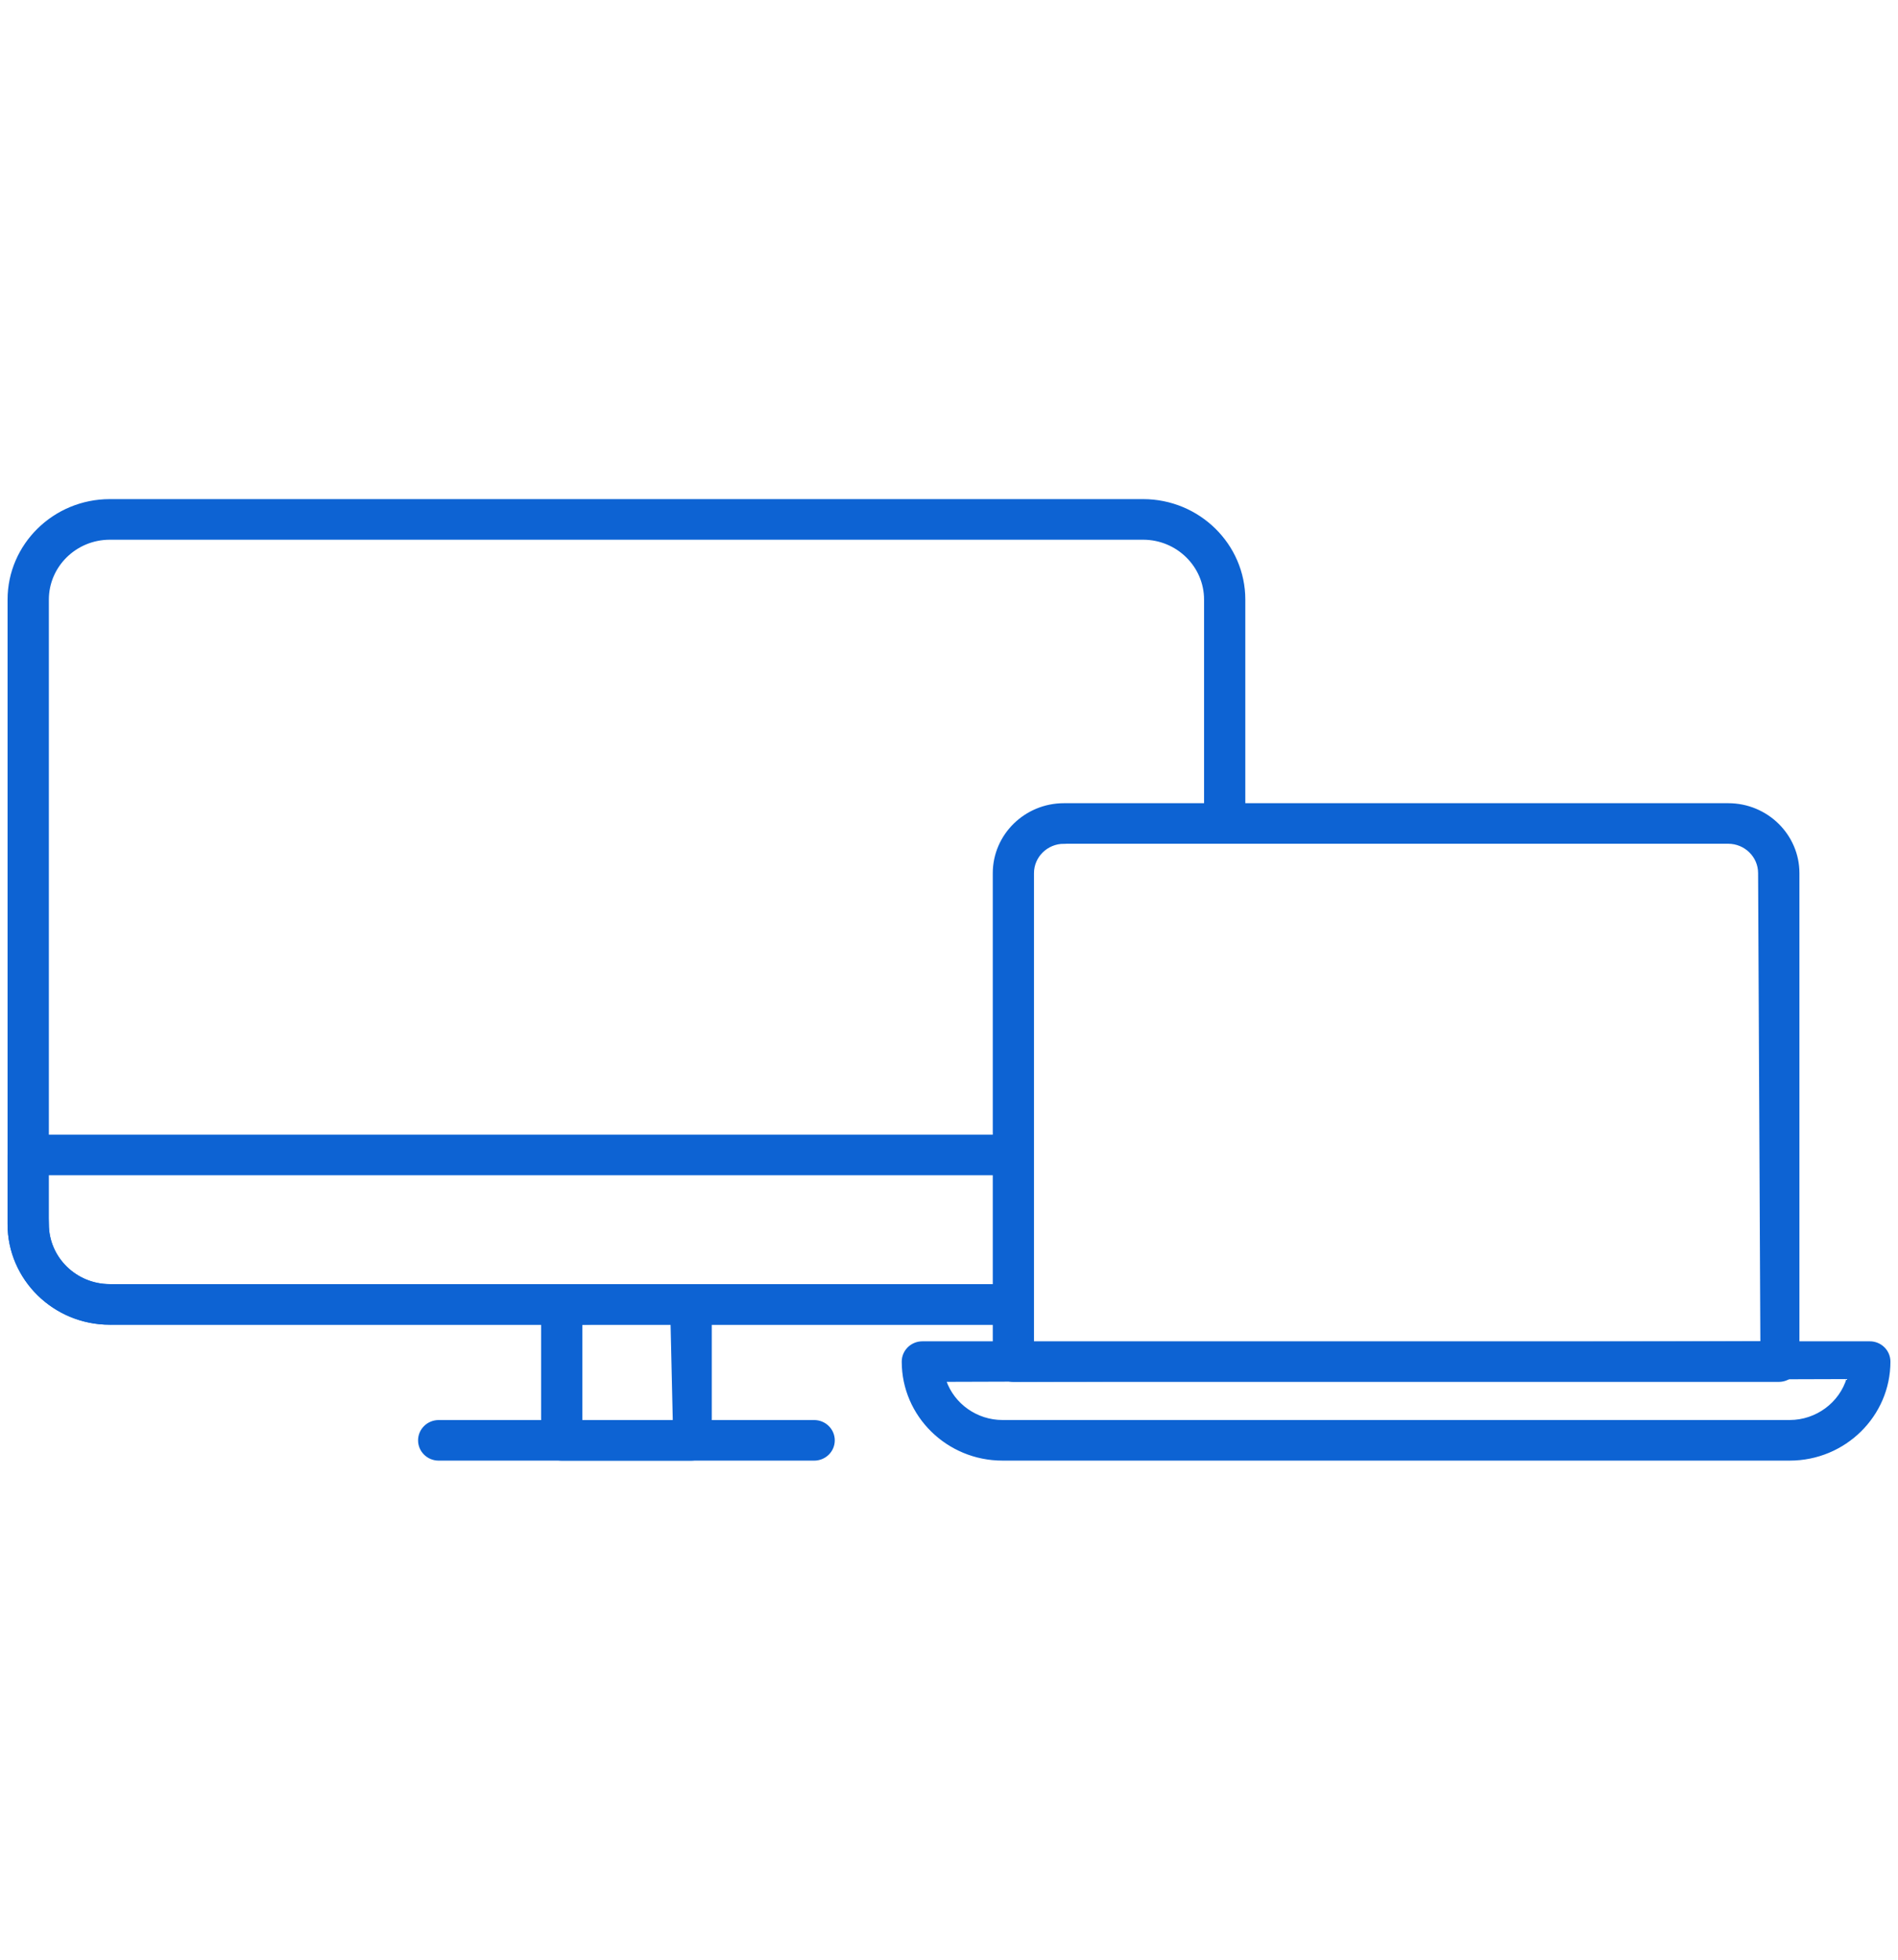
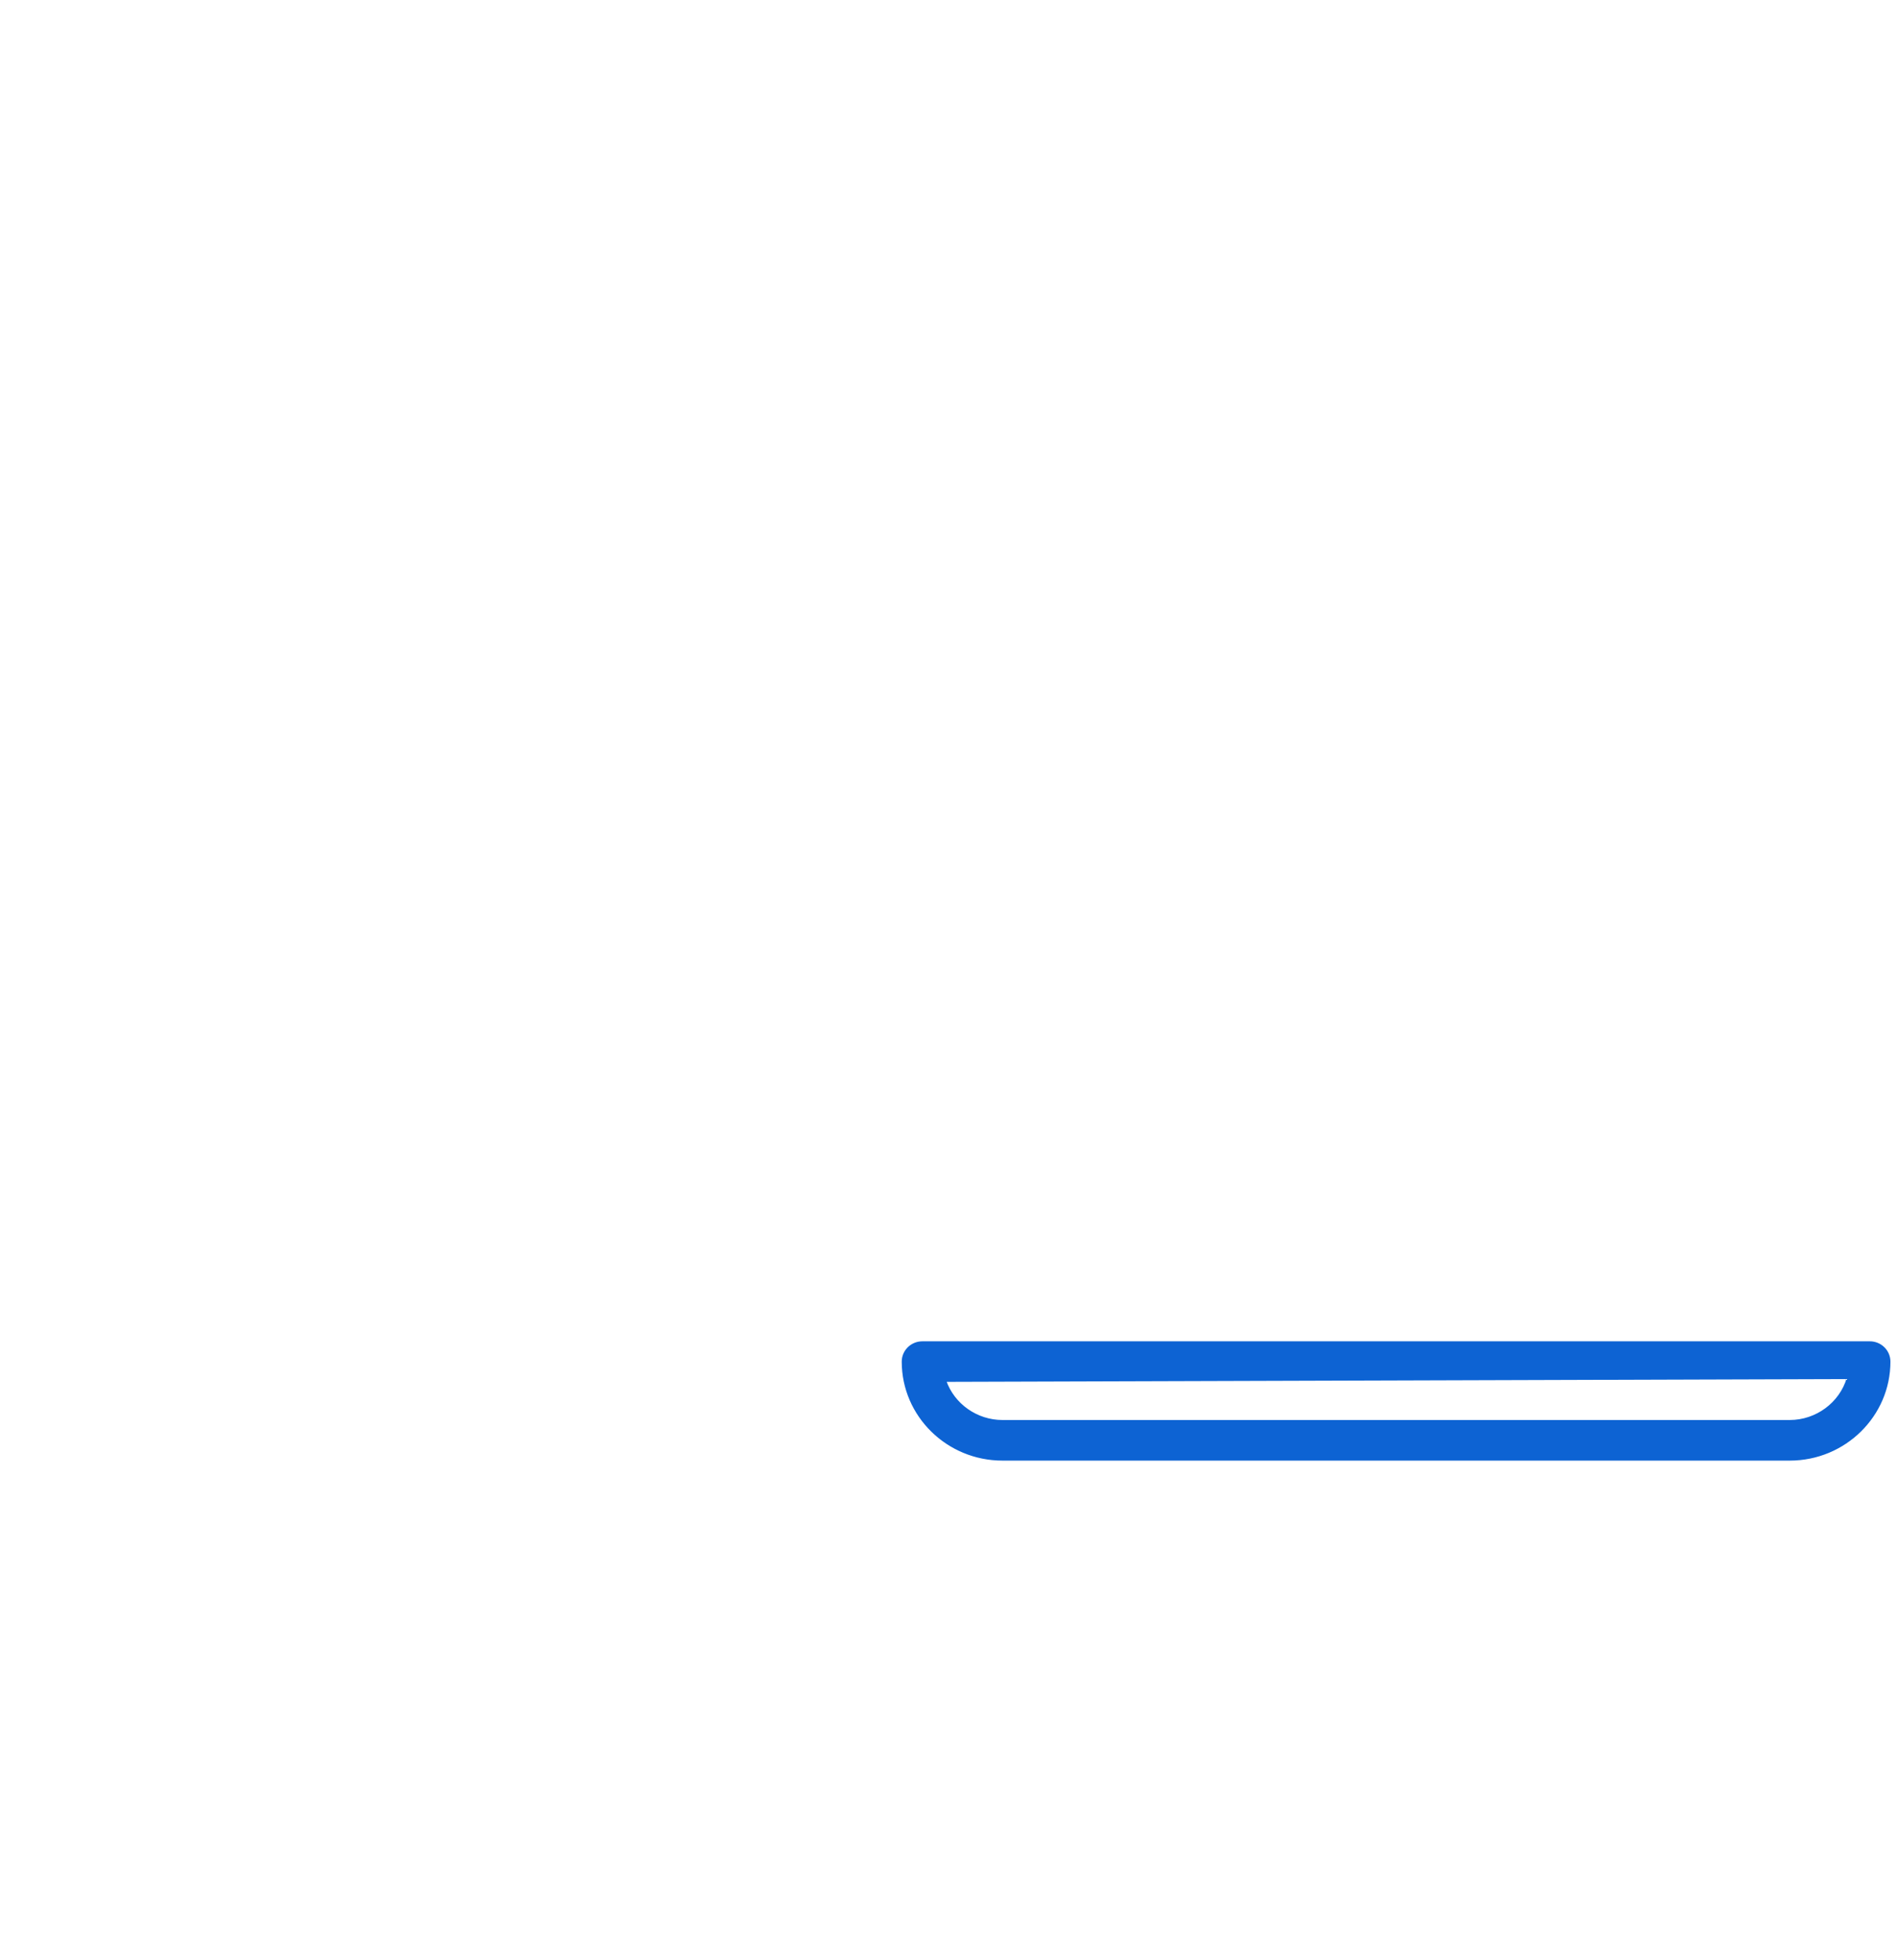
<svg xmlns="http://www.w3.org/2000/svg" width="93" height="96" viewBox="0 0 93 96" fill="none">
-   <path d="M49.655 67.644C49.125 67.644 48.695 67.222 48.695 66.701V42.774C48.695 40.912 50.236 39.396 52.131 39.396H84.683C86.577 39.396 88.12 40.91 88.12 42.774V66.701C88.12 67.222 87.691 67.644 87.159 67.644H49.655ZM52.129 41.284C51.295 41.284 50.614 41.952 50.614 42.774V65.865L86.306 65.756L86.195 42.772C86.195 41.95 85.515 41.282 84.678 41.282H52.127L52.129 41.284Z" fill="#0D63D3" stroke="#0D63D3" stroke-width="0.1" />
  <path d="M49.119 71.5C46.425 71.5 44.234 69.348 44.234 66.701C44.234 66.18 44.664 65.756 45.196 65.756H91.618C92.148 65.756 92.579 66.178 92.579 66.701C92.579 69.346 90.389 71.5 87.695 71.5H49.121H49.119ZM46.316 67.644C46.723 68.809 47.855 69.611 49.119 69.611H87.693C89.006 69.611 90.177 68.745 90.541 67.505L46.316 67.642V67.644Z" fill="#0D63D3" stroke="#0D63D3" stroke-width="0.1" />
-   <path d="M5.381 64.843C2.646 64.843 0.421 62.656 0.421 59.969V29.373C0.421 26.686 2.646 24.5 5.381 24.5H56.009C58.744 24.5 60.969 26.686 60.969 29.373V39.89C60.969 40.411 60.539 40.835 60.009 40.835C59.479 40.835 59.048 40.413 59.048 39.89V29.373C59.048 27.728 57.685 26.389 56.011 26.389H5.381C3.706 26.389 2.344 27.728 2.344 29.373V59.971C2.344 61.617 3.706 62.955 5.381 62.955H49.207C49.737 62.955 50.167 63.377 50.167 63.898C50.167 64.419 49.737 64.843 49.207 64.843H5.381Z" fill="#0D63D3" stroke="#0D63D3" stroke-width="0.1" />
-   <path d="M5.381 64.844C2.646 64.844 0.421 62.657 0.421 59.97V56.576C0.421 56.055 0.85 55.633 1.383 55.633H49.398C49.929 55.633 50.36 56.055 50.36 56.576C50.36 57.097 49.931 57.521 49.398 57.521H2.233L2.344 59.97C2.344 61.616 3.706 62.954 5.381 62.954H49.207C49.737 62.954 50.167 63.376 50.167 63.897C50.167 64.418 49.737 64.842 49.207 64.842H5.381V64.844Z" fill="#0D63D3" stroke="#0D63D3" stroke-width="0.1" />
-   <path d="M27.523 71.5C26.993 71.5 26.564 71.078 26.564 70.557V63.9C26.564 63.38 26.993 62.958 27.523 62.958H33.864C34.394 62.958 34.826 63.38 34.826 63.9V70.557C34.826 71.078 34.396 71.5 33.864 71.5H27.523ZM28.485 69.719L33.016 69.61L32.904 64.734L28.485 64.839V69.717V69.719Z" fill="#0D63D3" stroke="#0D63D3" stroke-width="0.1" />
-   <path d="M21.495 71.501C20.965 71.501 20.535 71.079 20.535 70.558C20.535 70.037 20.965 69.613 21.495 69.613H39.893C40.423 69.613 40.853 70.035 40.853 70.558C40.853 71.081 40.423 71.501 39.893 71.501H21.495Z" fill="#0D63D3" stroke="#0D63D3" stroke-width="0.1" />
</svg>